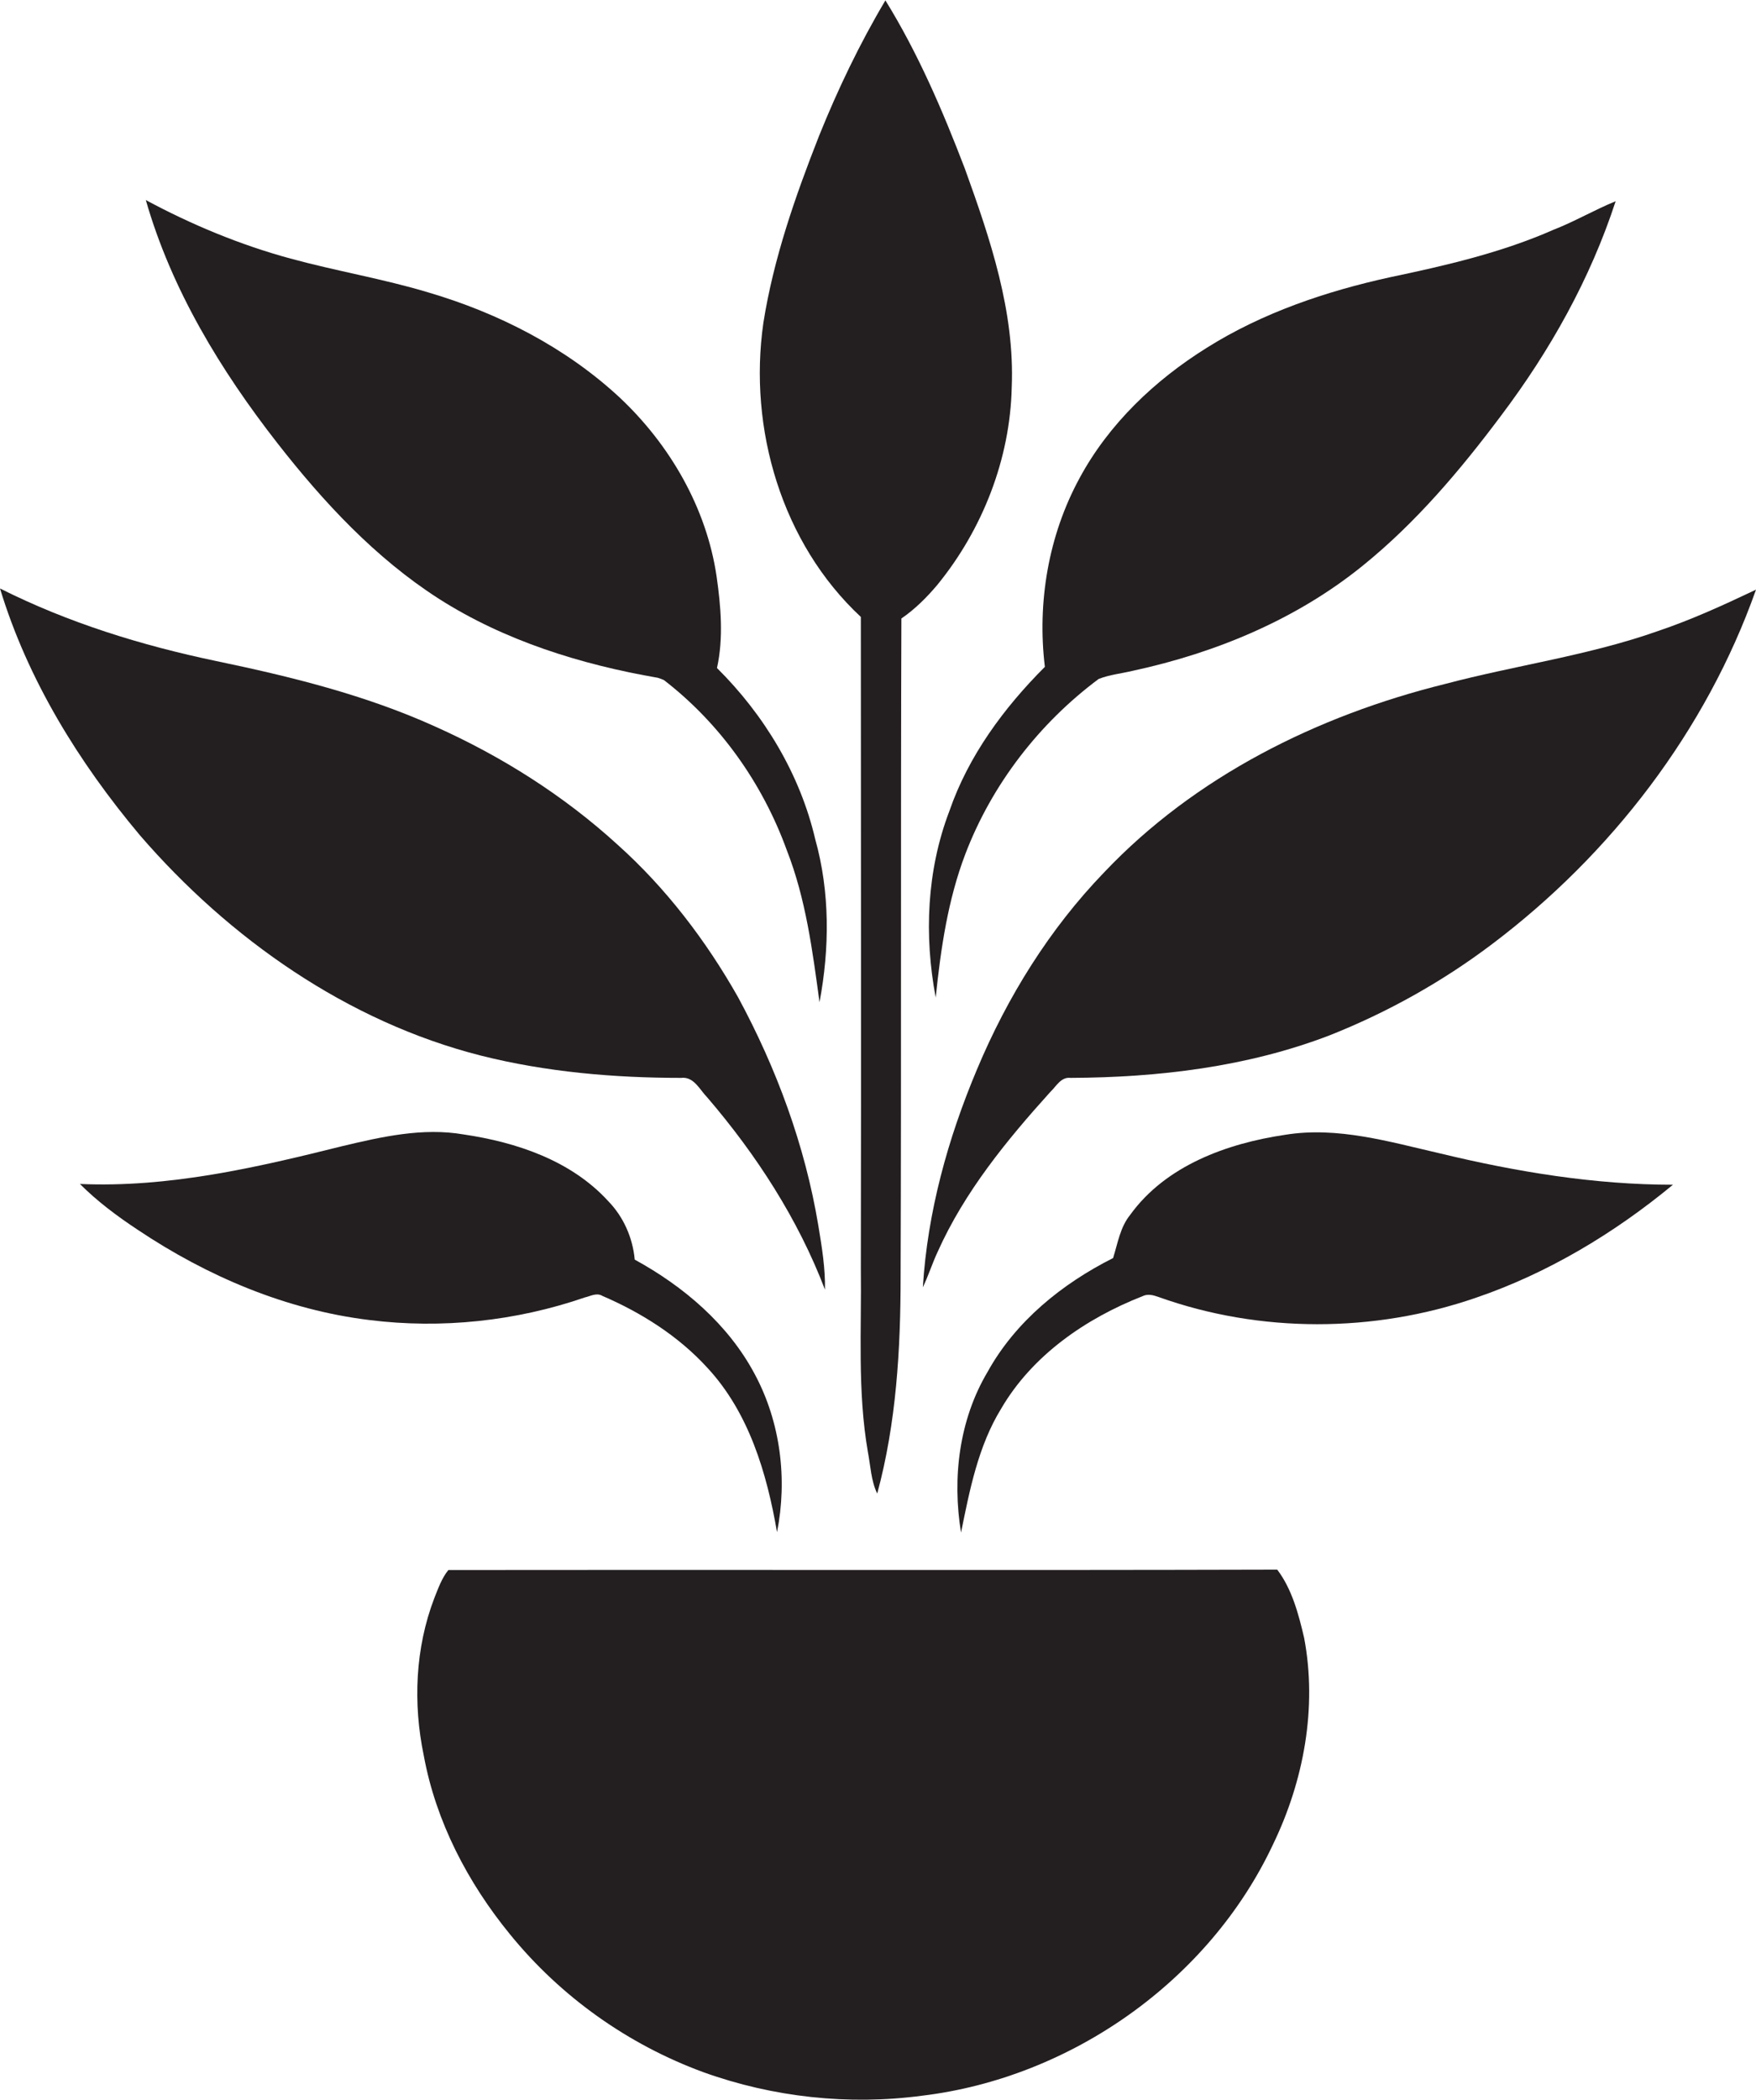
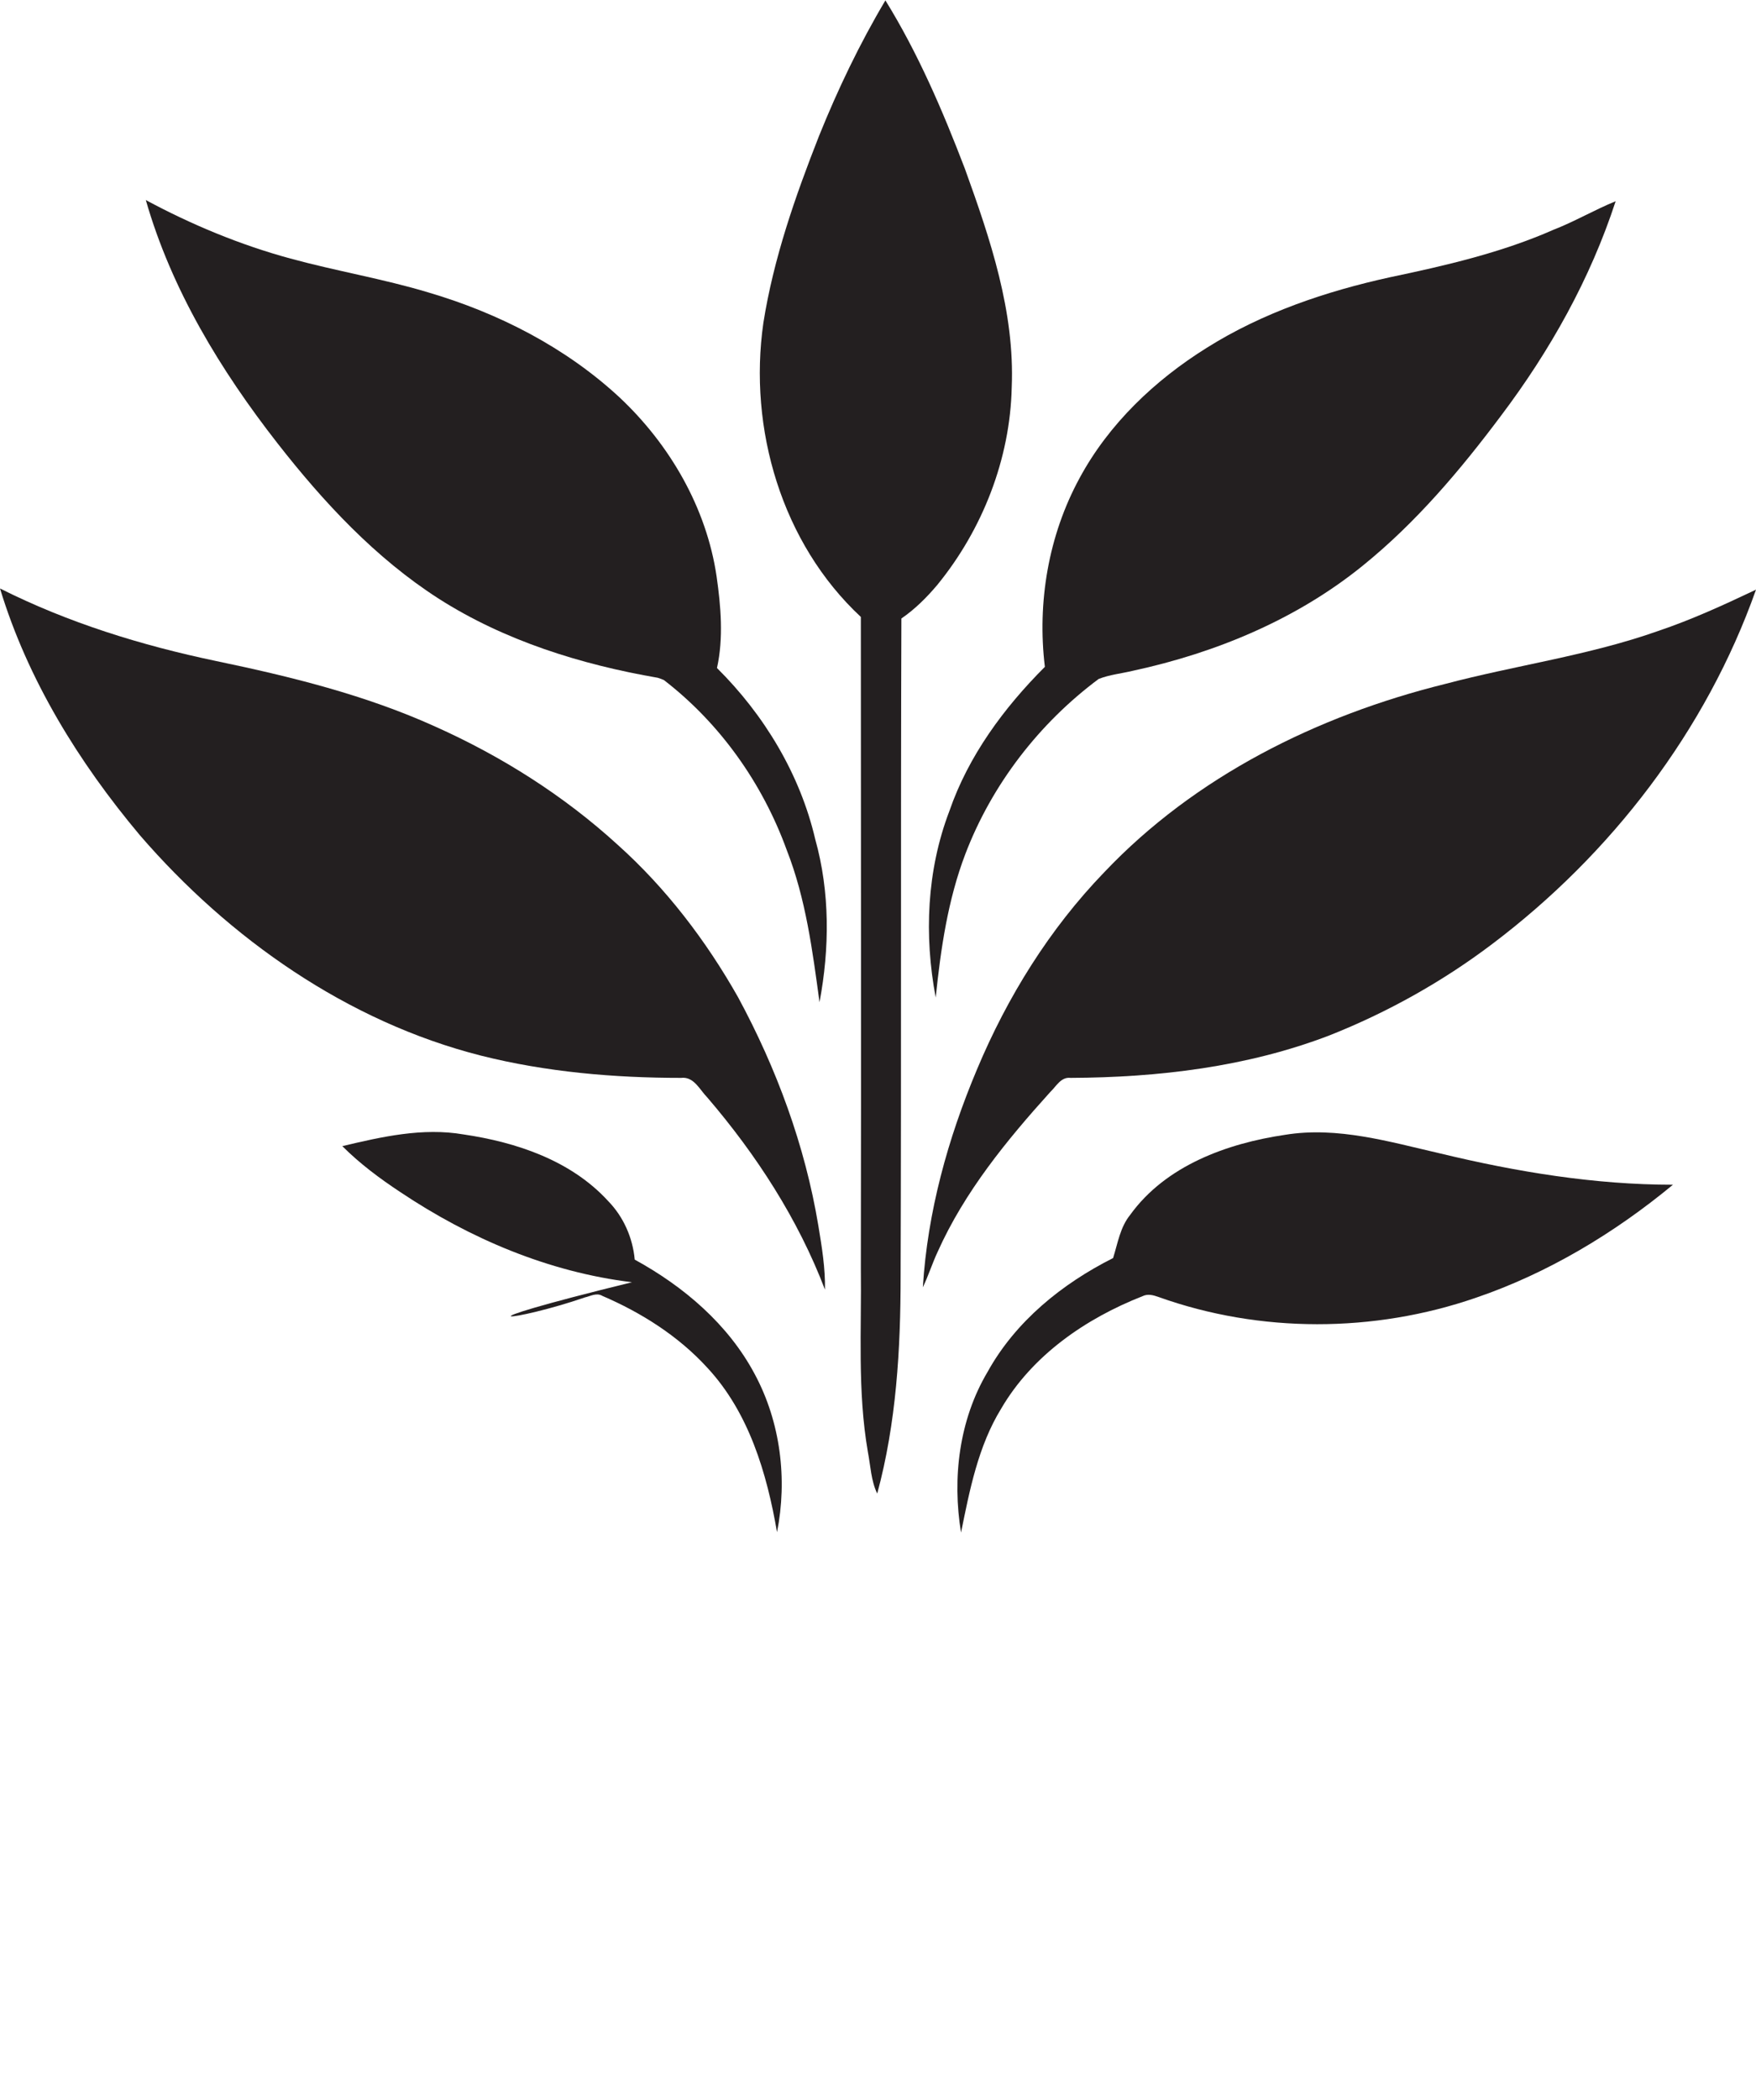
<svg xmlns="http://www.w3.org/2000/svg" version="1.1" id="Layer_1" x="0px" y="0px" viewBox="0 0 450.4 538.5" enable-background="new 0 0 450.4 538.5" xml:space="preserve">
  <g>
    <path fill="#231F20" d="M220.8,158.2c0,55.7,0.1,111.3,0,167c0.2,15.7-0.9,31.5,1.8,47.1c0.7,3.6,0.8,7.4,2.4,10.7   c4.9-18.1,6-37,6-55.7c0.2-56.3,0-112.5,0.2-168.7c3.5-2.4,6.5-5.4,9.2-8.6c11.6-14.2,18.7-32.3,19.1-50.7c0.8-19.4-5.5-38-12-56   c-5.7-14.9-12-29.6-20.4-43.2c-6.6,11.1-12.2,22.8-17,34.7c-6.1,15.5-11.7,31.5-14.3,48C191.9,109.9,200.5,139.3,220.8,158.2z" />
    <path fill="#231F20" d="M112.5,153.5c16.9,10.8,36.5,16.9,56.2,20.3c0.4,0.1,1.2,0.4,1.6,0.6c14.4,11.1,25.3,26.5,31.5,43.6   c4.9,12.5,6.6,25.8,8.4,39c2.6-13.8,2.7-28.2-1.1-41.8c-3.9-16.7-13.1-31.9-25.2-43.9c1.7-7.7,1-15.8-0.1-23.5   c-2.6-17.6-12-33.8-24.9-45.9c-13.8-12.8-31-21.6-49-26.9c-11.6-3.5-23.7-5.5-35.4-8.7c-12.9-3.5-25.4-8.7-37.1-15   c6.6,23,19.2,43.7,33.8,62.4C83,128.8,96.3,143.1,112.5,153.5z" />
    <path fill="#231F20" d="M243.5,208c-5.8,15.2-6.5,31.9-3.5,47.8c1.3-12.5,3.1-25,7.6-36.8c6.8-17.8,18.9-33.5,34.2-44.9   c2.8-1.1,5.9-1.4,8.8-2.1c21.3-4.6,42-13.2,59-27c13.6-11,25-24.5,35.4-38.4c12.6-16.7,22.9-35.1,29.4-55   c-5.4,2.2-10.5,5.2-15.9,7.3c-13.4,5.9-27.7,9.2-42,12.2c-16.4,3.6-32.7,9.1-47,18.1c-13.3,8.3-25.1,19.5-32.6,33.4   c-8,14.7-10.9,31.9-8.9,48.4C257.5,181.5,248.4,193.8,243.5,208z" />
    <path fill="#231F20" d="M123.4,270.7c16.7,4.2,34.1,5.7,51.3,5.7c3.3-0.4,4.8,3.1,6.7,5c12.6,14.7,23.3,31.2,30.2,49.3   c0.1-5.5-0.8-11-1.7-16.4c-3.4-20.5-10.7-40.3-20.6-58.6c-8.2-14.5-18.5-28-30.9-39.1c-13.8-12.6-29.8-22.7-46.8-30.3   c-17.9-8.1-37-12.8-56.2-16.8c-19.1-4-37.9-9.8-55.4-18.6c7.1,23.4,20.2,44.6,35.9,63.3C58.8,240.7,89.1,262,123.4,270.7z" />
    <path fill="#231F20" d="M283.2,223.7c-14,14.5-24.8,31.9-32.6,50.5c-7.5,17.8-12.7,36.6-13.9,55.9c1.4-2.9,2.4-6.1,3.8-9.1   c6.9-15.4,17.7-28.6,28.9-41c1.5-1.4,2.7-3.9,5.2-3.6c22.5-0.1,45.3-2.8,66.4-10.9c14.9-5.9,29-13.8,41.7-23.4   c30.5-23,54.9-54.7,67.7-90.9c-8.2,3.9-16.5,7.7-25.1,10.6c-17.8,6.3-36.6,8.8-54.7,13.6C337.9,183.5,306.5,199.1,283.2,223.7z" />
-     <path fill="#231F20" d="M150,332.7c1.4-0.3,3-1.3,4.5-0.4c10,4.3,19.5,10.3,26.9,18.4c10.7,11.5,15.3,27.1,17.9,42.2   c2.7-13.6,0.9-28.2-5.7-40.5c-6.8-12.8-18.2-22.5-30.8-29.4c-0.5-5.6-2.9-11-6.8-15c-9.5-10.4-23.5-15.1-37.1-17.1   c-10.5-1.8-21,0.6-31.1,3c-22,5.5-44.5,10.7-67.3,9.7c4.5,4.5,9.6,8.3,14.9,11.8c17.8,11.9,38,20.5,59.4,23.1   C113.2,340.8,132.3,338.8,150,332.7z" />
+     <path fill="#231F20" d="M150,332.7c1.4-0.3,3-1.3,4.5-0.4c10,4.3,19.5,10.3,26.9,18.4c10.7,11.5,15.3,27.1,17.9,42.2   c2.7-13.6,0.9-28.2-5.7-40.5c-6.8-12.8-18.2-22.5-30.8-29.4c-0.5-5.6-2.9-11-6.8-15c-9.5-10.4-23.5-15.1-37.1-17.1   c-10.5-1.8-21,0.6-31.1,3c4.5,4.5,9.6,8.3,14.9,11.8c17.8,11.9,38,20.5,59.4,23.1   C113.2,340.8,132.3,338.8,150,332.7z" />
    <path fill="#231F20" d="M329.6,291c-14.9,2.2-30.6,7.9-39.7,20.5c-2.6,3.2-3.2,7.3-4.4,11.1c-13.1,6.6-25,16.2-32.2,29.2   c-7.3,12.3-9.1,27.2-6.8,41.2c2.2-10.9,4.4-22.2,10.3-31.8c8-13.7,21.7-23.1,36.2-28.8c1.4-0.7,2.8-0.3,4.2,0.2   c26,9.3,55.2,9.2,81.3,0.2c18.5-6.3,35.6-16.6,50.6-29c-20.1,0-40.1-3.3-59.6-8C356.4,292.8,343.1,288.8,329.6,291z" />
-     <path fill="#231F20" d="M327.6,402.5c-70.8,0.2-141.7,0-212.6,0.1c-1.7,2.1-2.6,4.7-3.6,7.2c-4.9,12.8-5.5,27-2.7,40.4   c3.1,16.9,11.3,32.6,22.1,45.8c13,16,30.3,28.3,49.7,35.4c17.8,6.4,37.2,8.5,56,6c38.2-4.6,73.6-29.5,90-64.4   c7.9-16.3,11.4-35.1,8-53C333.1,414,331.4,407.5,327.6,402.5z" />
  </g>
</svg>